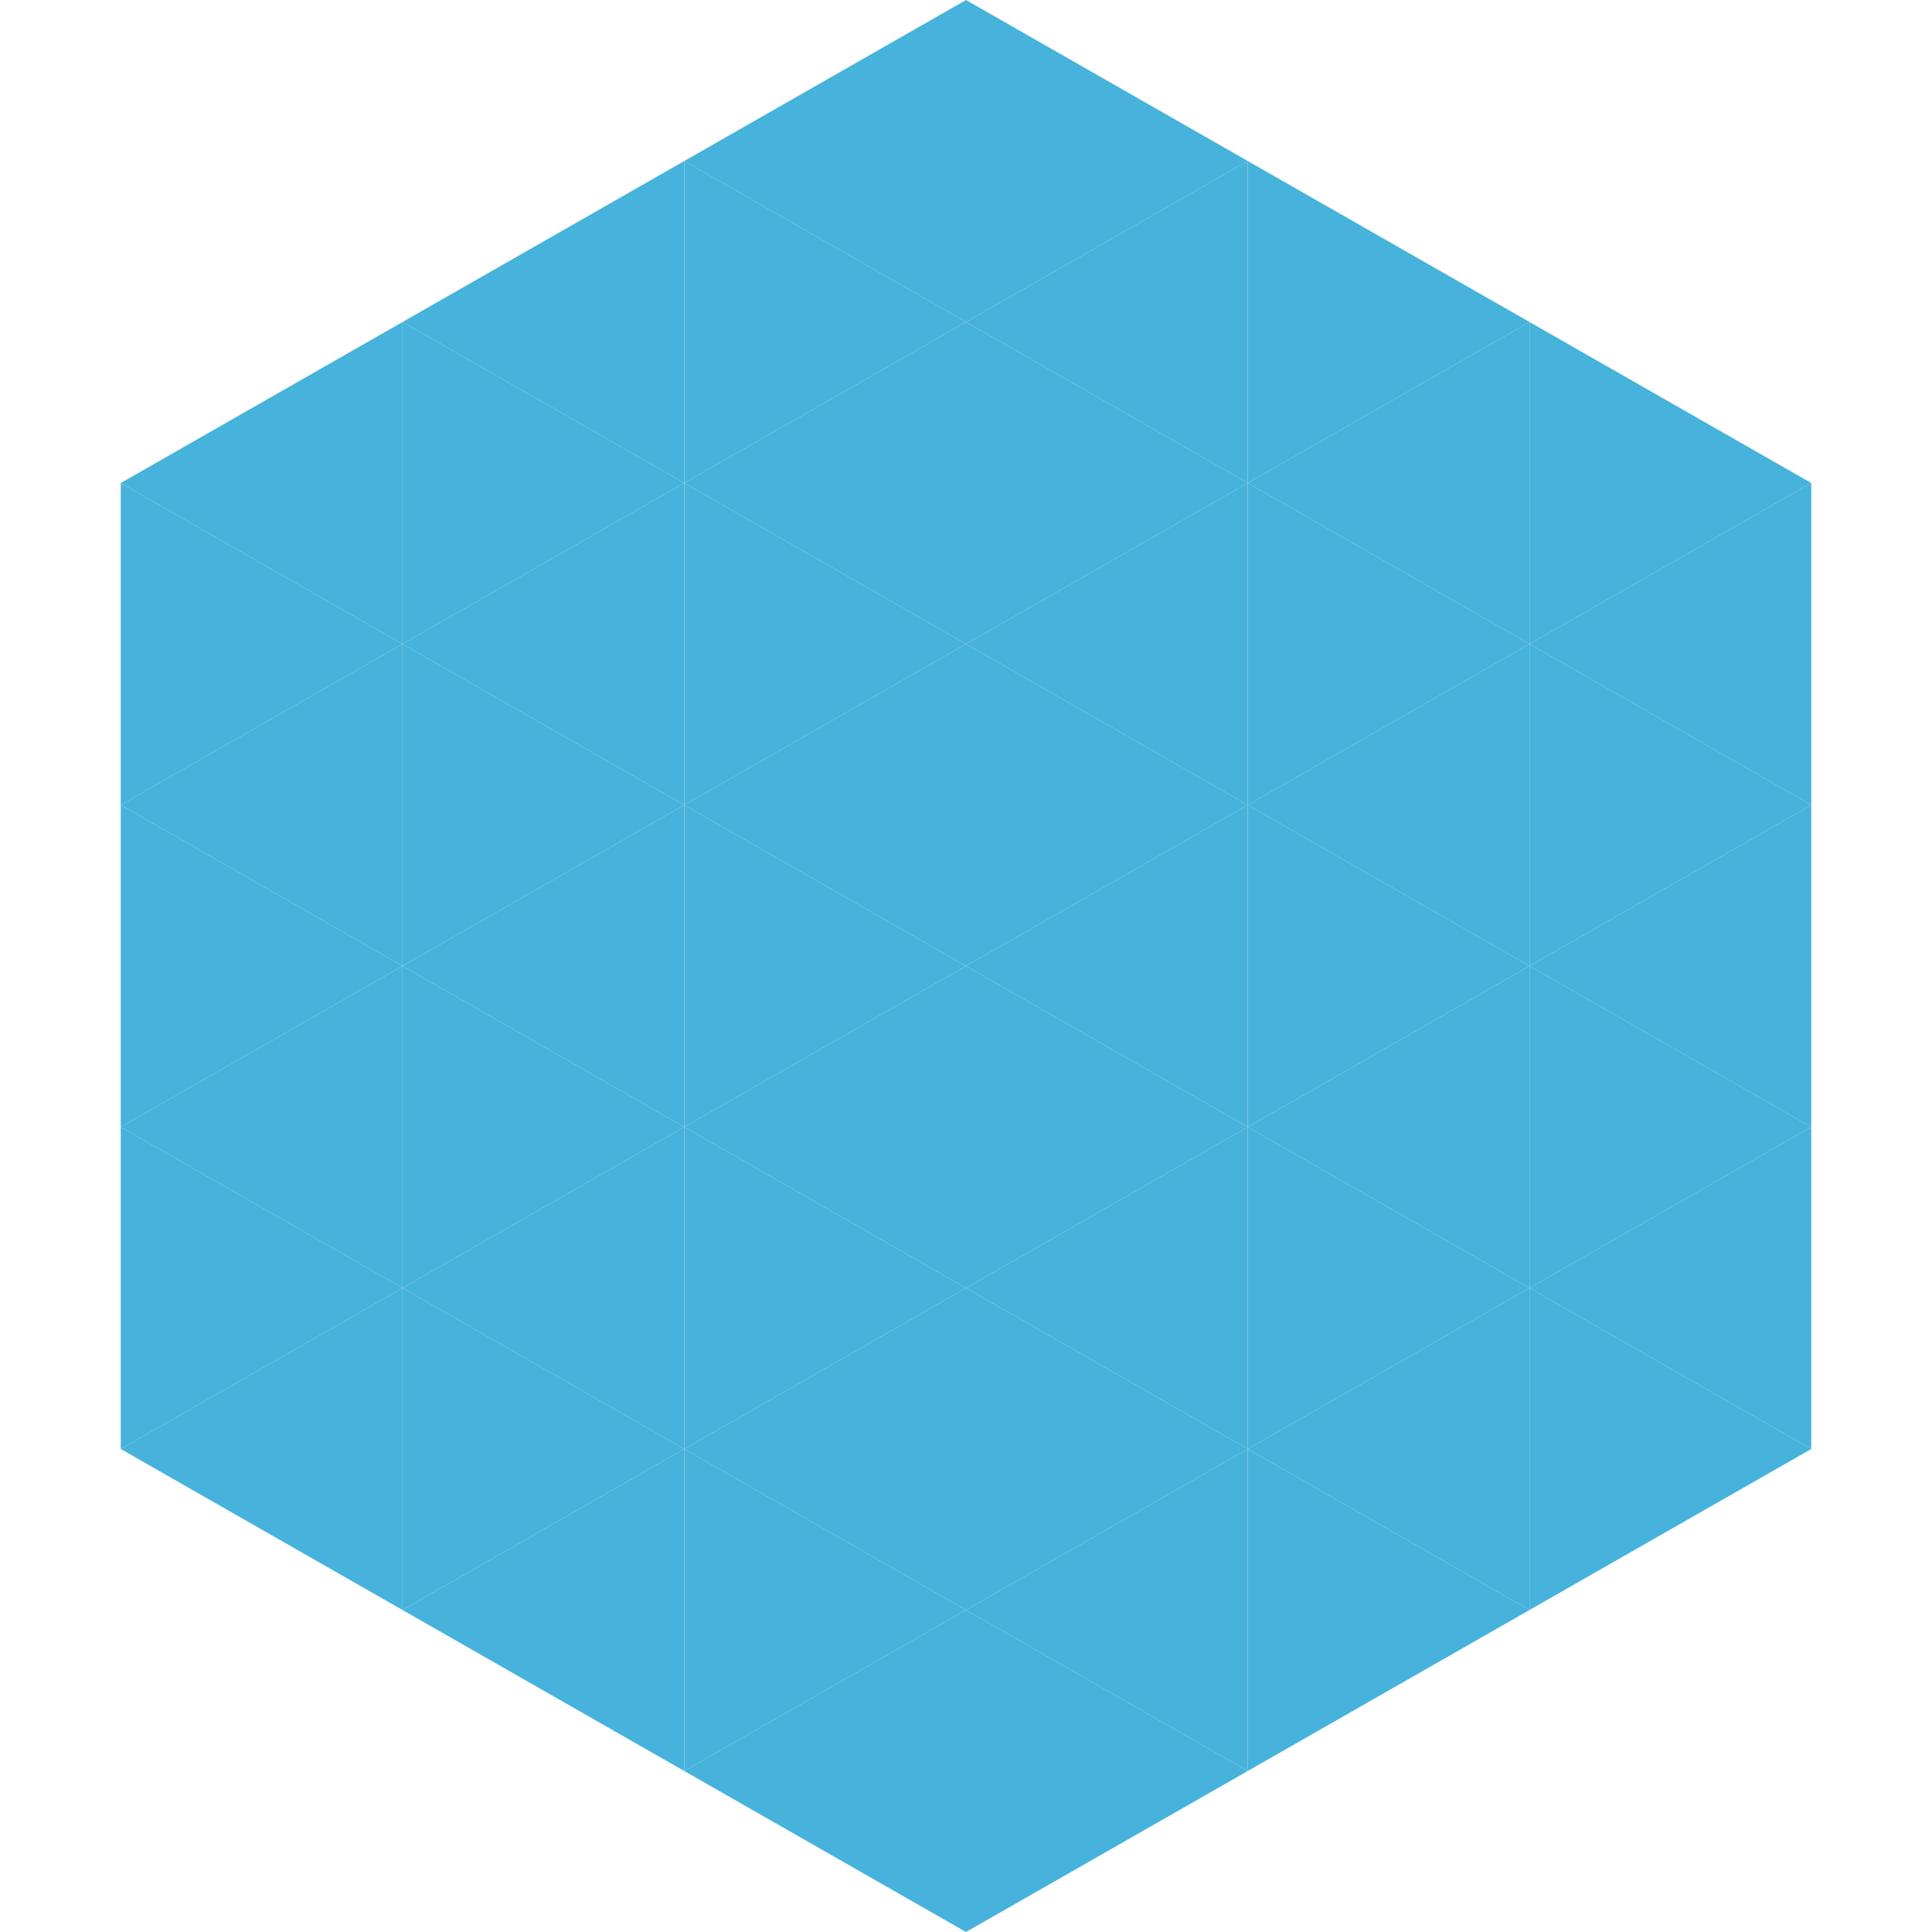
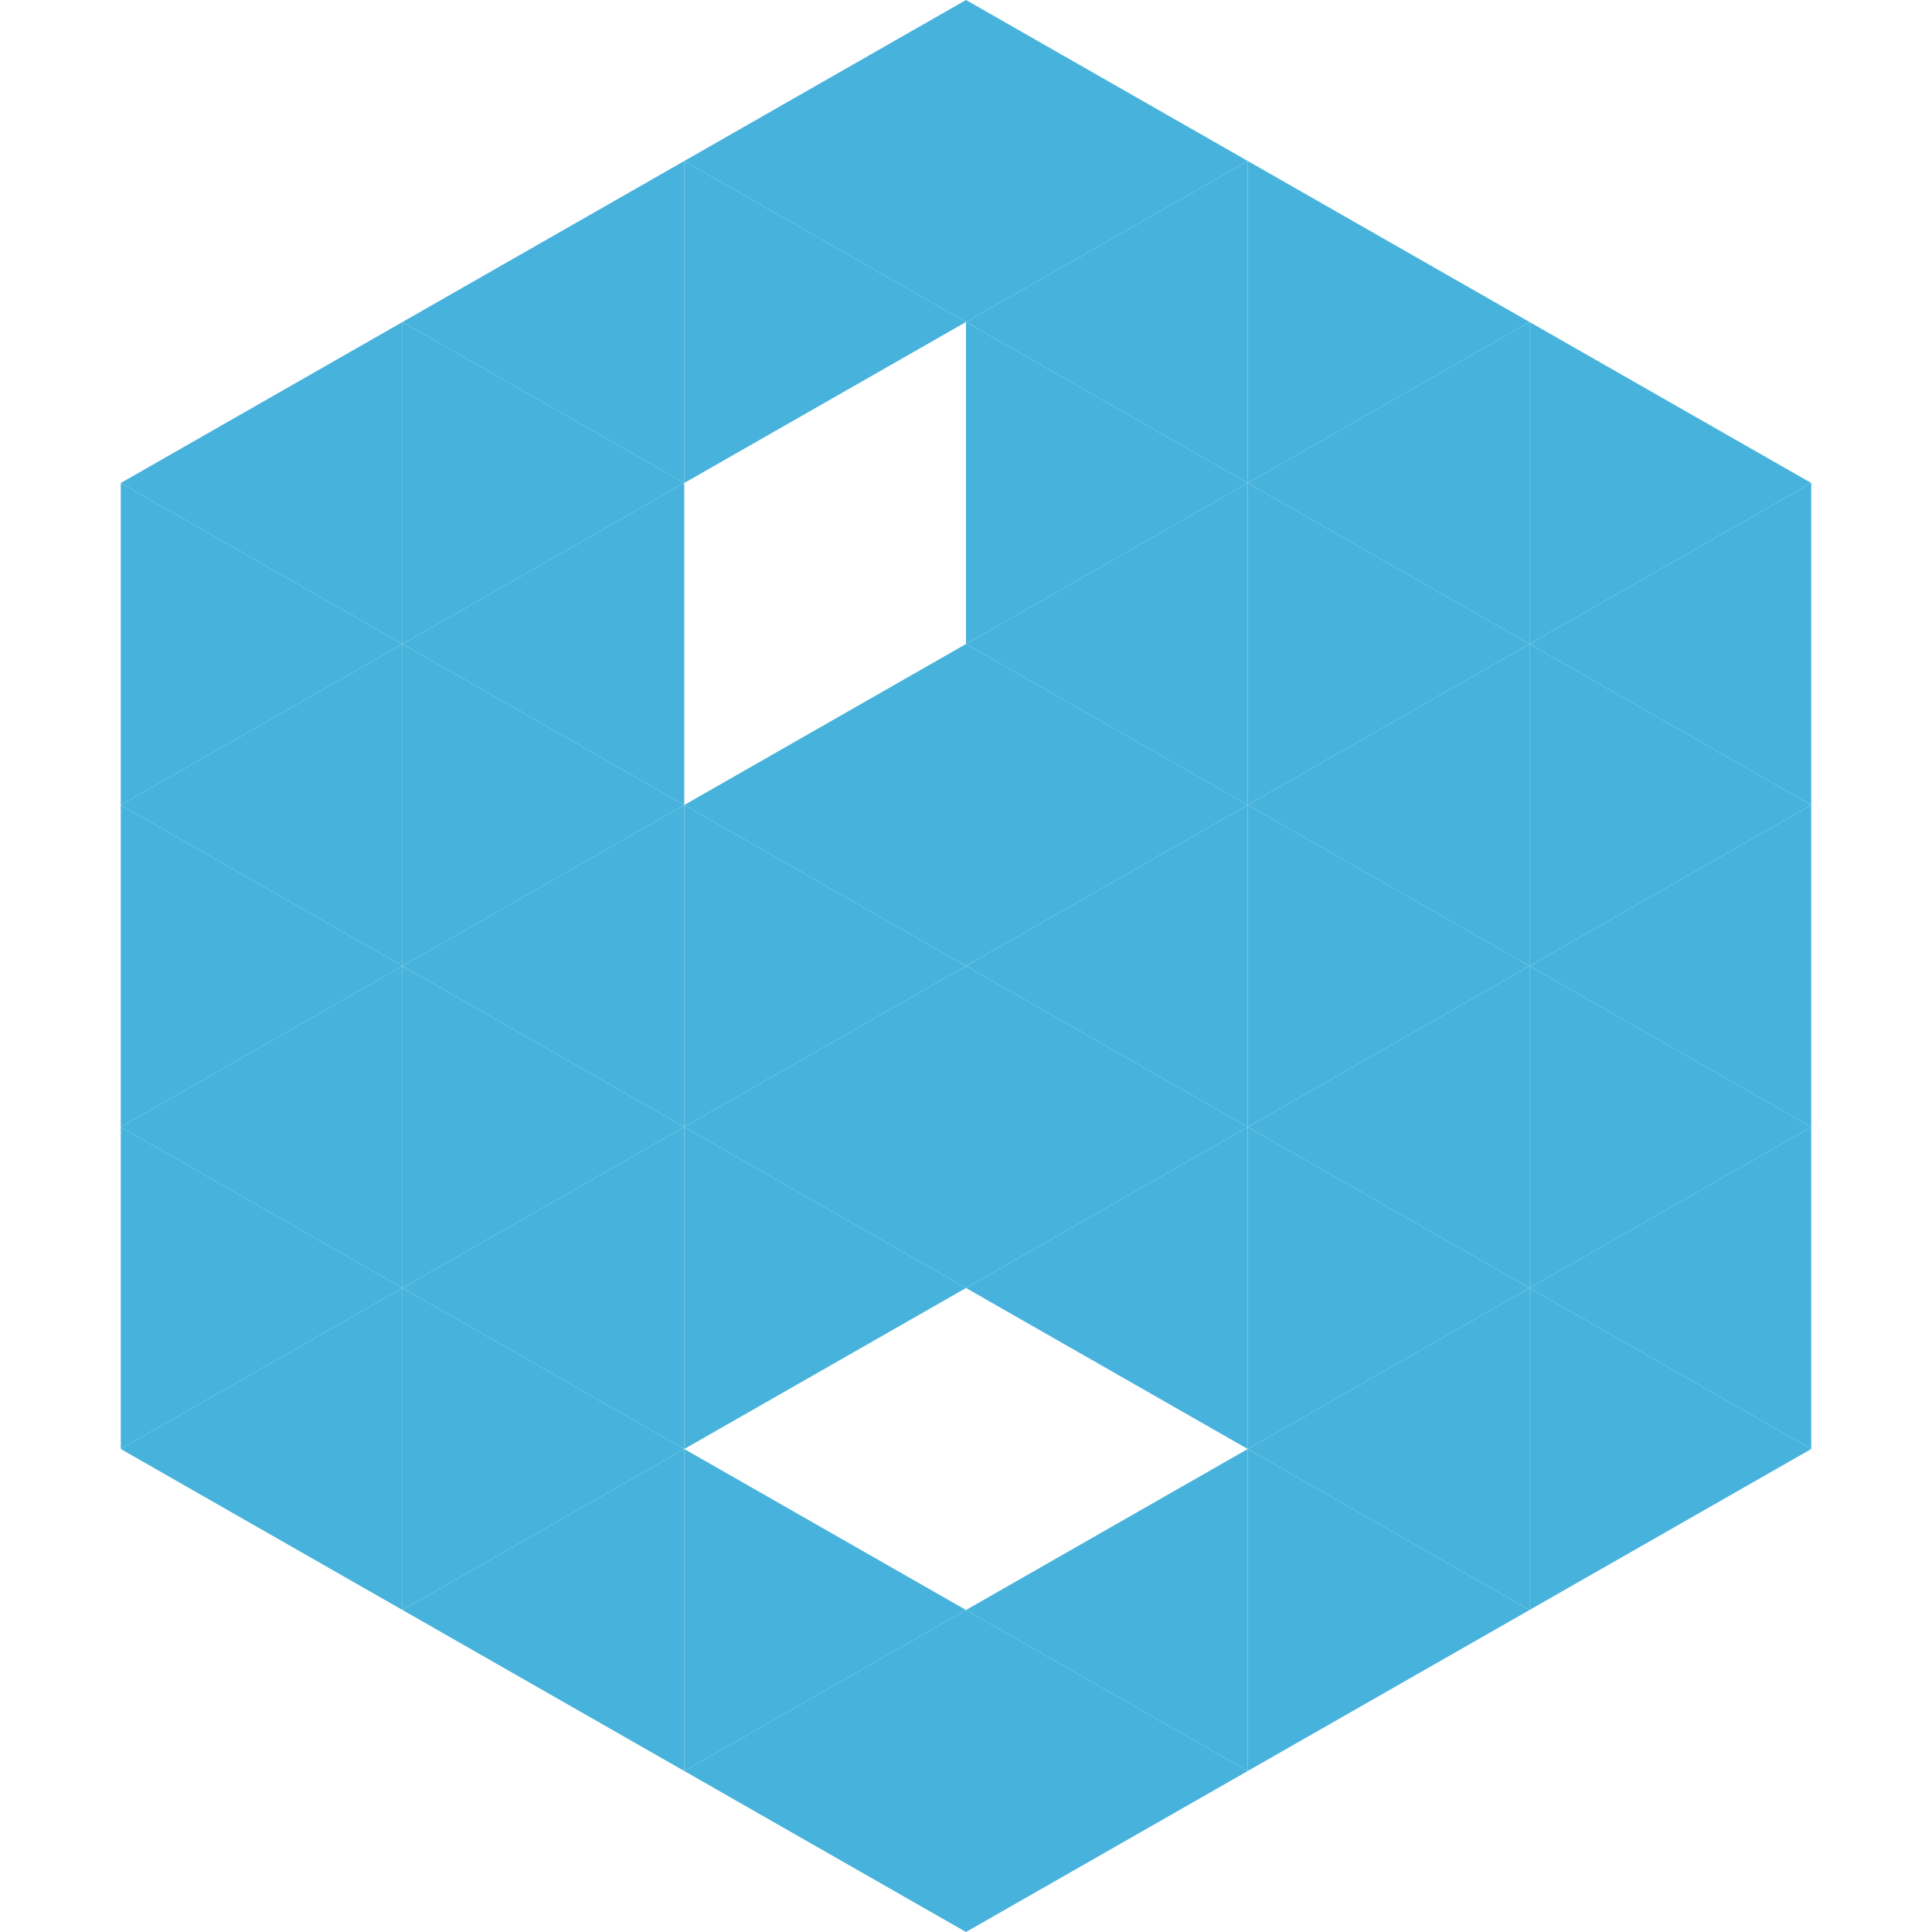
<svg xmlns="http://www.w3.org/2000/svg" width="240" height="240">
  <polygon points="50,40 15,60 50,80" style="fill:rgb(71,179,220)" />
  <polygon points="190,40 225,60 190,80" style="fill:rgb(71,179,220)" />
  <polygon points="15,60 50,80 15,100" style="fill:rgb(71,179,220)" />
  <polygon points="225,60 190,80 225,100" style="fill:rgb(71,179,220)" />
  <polygon points="50,80 15,100 50,120" style="fill:rgb(71,179,220)" />
  <polygon points="190,80 225,100 190,120" style="fill:rgb(71,179,220)" />
  <polygon points="15,100 50,120 15,140" style="fill:rgb(71,179,220)" />
  <polygon points="225,100 190,120 225,140" style="fill:rgb(71,179,220)" />
  <polygon points="50,120 15,140 50,160" style="fill:rgb(71,179,220)" />
  <polygon points="190,120 225,140 190,160" style="fill:rgb(71,179,220)" />
  <polygon points="15,140 50,160 15,180" style="fill:rgb(71,179,220)" />
  <polygon points="225,140 190,160 225,180" style="fill:rgb(71,179,220)" />
  <polygon points="50,160 15,180 50,200" style="fill:rgb(71,179,220)" />
  <polygon points="190,160 225,180 190,200" style="fill:rgb(71,179,220)" />
  <polygon points="15,180 50,200 15,220" style="fill:rgb(255,255,255); fill-opacity:0" />
  <polygon points="225,180 190,200 225,220" style="fill:rgb(255,255,255); fill-opacity:0" />
  <polygon points="50,0 85,20 50,40" style="fill:rgb(255,255,255); fill-opacity:0" />
  <polygon points="190,0 155,20 190,40" style="fill:rgb(255,255,255); fill-opacity:0" />
  <polygon points="85,20 50,40 85,60" style="fill:rgb(71,179,220)" />
  <polygon points="155,20 190,40 155,60" style="fill:rgb(71,179,220)" />
  <polygon points="50,40 85,60 50,80" style="fill:rgb(71,179,220)" />
  <polygon points="190,40 155,60 190,80" style="fill:rgb(71,179,220)" />
  <polygon points="85,60 50,80 85,100" style="fill:rgb(71,179,220)" />
  <polygon points="155,60 190,80 155,100" style="fill:rgb(71,179,220)" />
  <polygon points="50,80 85,100 50,120" style="fill:rgb(71,179,220)" />
  <polygon points="190,80 155,100 190,120" style="fill:rgb(71,179,220)" />
  <polygon points="85,100 50,120 85,140" style="fill:rgb(71,179,220)" />
  <polygon points="155,100 190,120 155,140" style="fill:rgb(71,179,220)" />
  <polygon points="50,120 85,140 50,160" style="fill:rgb(71,179,220)" />
  <polygon points="190,120 155,140 190,160" style="fill:rgb(71,179,220)" />
  <polygon points="85,140 50,160 85,180" style="fill:rgb(71,179,220)" />
  <polygon points="155,140 190,160 155,180" style="fill:rgb(71,179,220)" />
  <polygon points="50,160 85,180 50,200" style="fill:rgb(71,179,220)" />
  <polygon points="190,160 155,180 190,200" style="fill:rgb(71,179,220)" />
  <polygon points="85,180 50,200 85,220" style="fill:rgb(71,179,220)" />
  <polygon points="155,180 190,200 155,220" style="fill:rgb(71,179,220)" />
  <polygon points="120,0 85,20 120,40" style="fill:rgb(71,179,220)" />
  <polygon points="120,0 155,20 120,40" style="fill:rgb(71,179,220)" />
  <polygon points="85,20 120,40 85,60" style="fill:rgb(71,179,220)" />
  <polygon points="155,20 120,40 155,60" style="fill:rgb(71,179,220)" />
-   <polygon points="120,40 85,60 120,80" style="fill:rgb(71,179,220)" />
  <polygon points="120,40 155,60 120,80" style="fill:rgb(71,179,220)" />
-   <polygon points="85,60 120,80 85,100" style="fill:rgb(71,179,220)" />
  <polygon points="155,60 120,80 155,100" style="fill:rgb(71,179,220)" />
  <polygon points="120,80 85,100 120,120" style="fill:rgb(71,179,220)" />
  <polygon points="120,80 155,100 120,120" style="fill:rgb(71,179,220)" />
  <polygon points="85,100 120,120 85,140" style="fill:rgb(71,179,220)" />
  <polygon points="155,100 120,120 155,140" style="fill:rgb(71,179,220)" />
  <polygon points="120,120 85,140 120,160" style="fill:rgb(71,179,220)" />
  <polygon points="120,120 155,140 120,160" style="fill:rgb(71,179,220)" />
  <polygon points="85,140 120,160 85,180" style="fill:rgb(71,179,220)" />
  <polygon points="155,140 120,160 155,180" style="fill:rgb(71,179,220)" />
-   <polygon points="120,160 85,180 120,200" style="fill:rgb(71,179,220)" />
-   <polygon points="120,160 155,180 120,200" style="fill:rgb(71,179,220)" />
  <polygon points="85,180 120,200 85,220" style="fill:rgb(71,179,220)" />
  <polygon points="155,180 120,200 155,220" style="fill:rgb(71,179,220)" />
  <polygon points="120,200 85,220 120,240" style="fill:rgb(71,179,220)" />
  <polygon points="120,200 155,220 120,240" style="fill:rgb(71,179,220)" />
  <polygon points="85,220 120,240 85,260" style="fill:rgb(255,255,255); fill-opacity:0" />
  <polygon points="155,220 120,240 155,260" style="fill:rgb(255,255,255); fill-opacity:0" />
</svg>